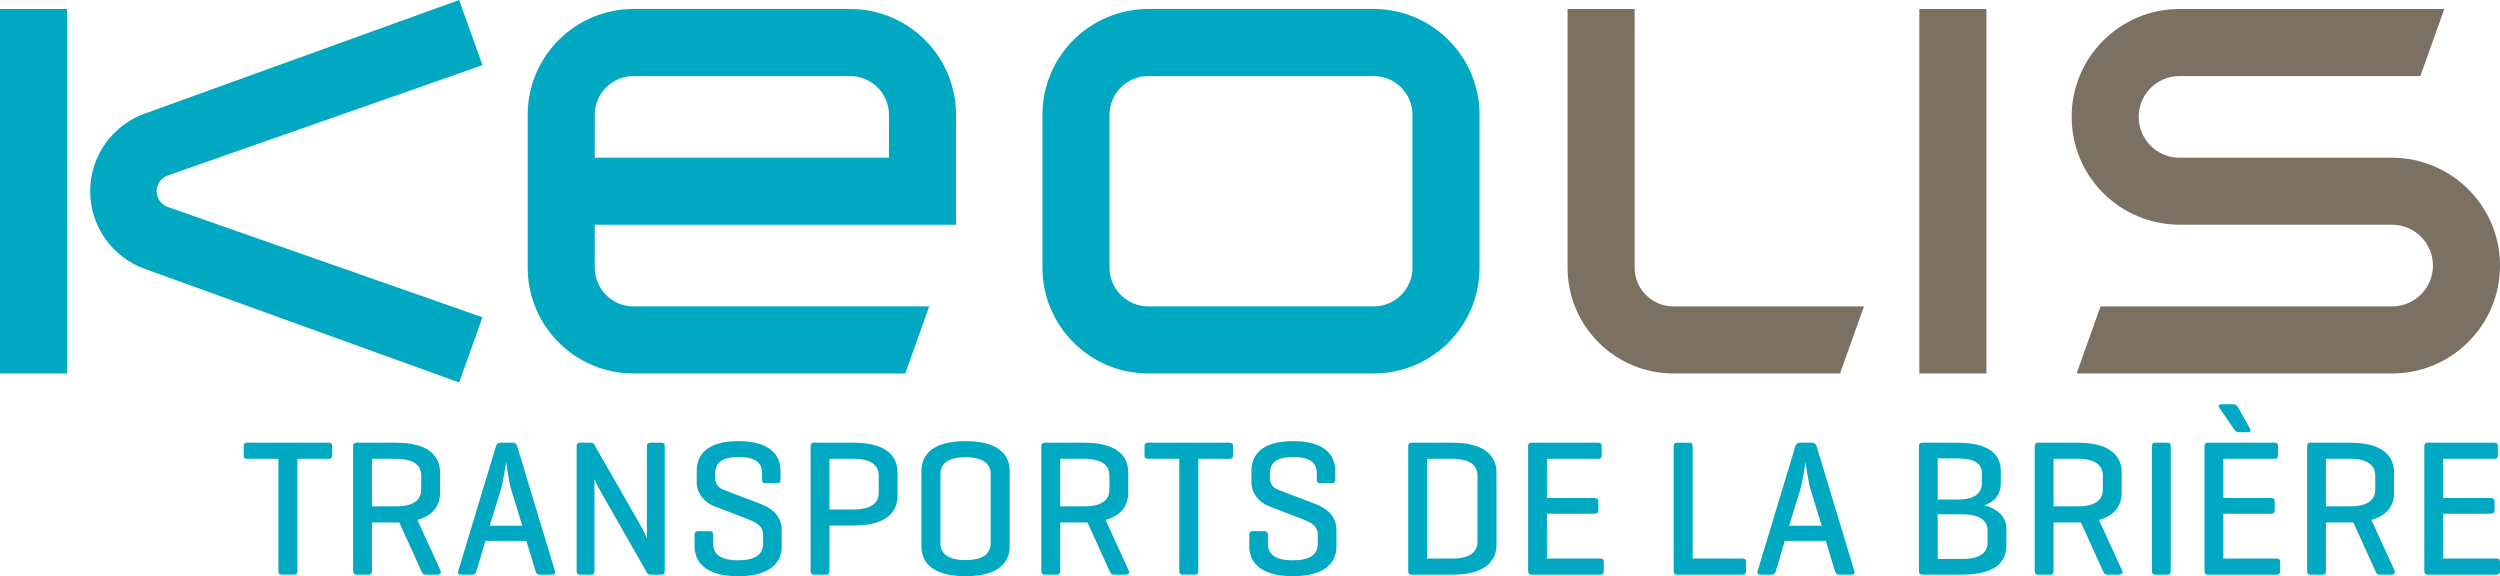
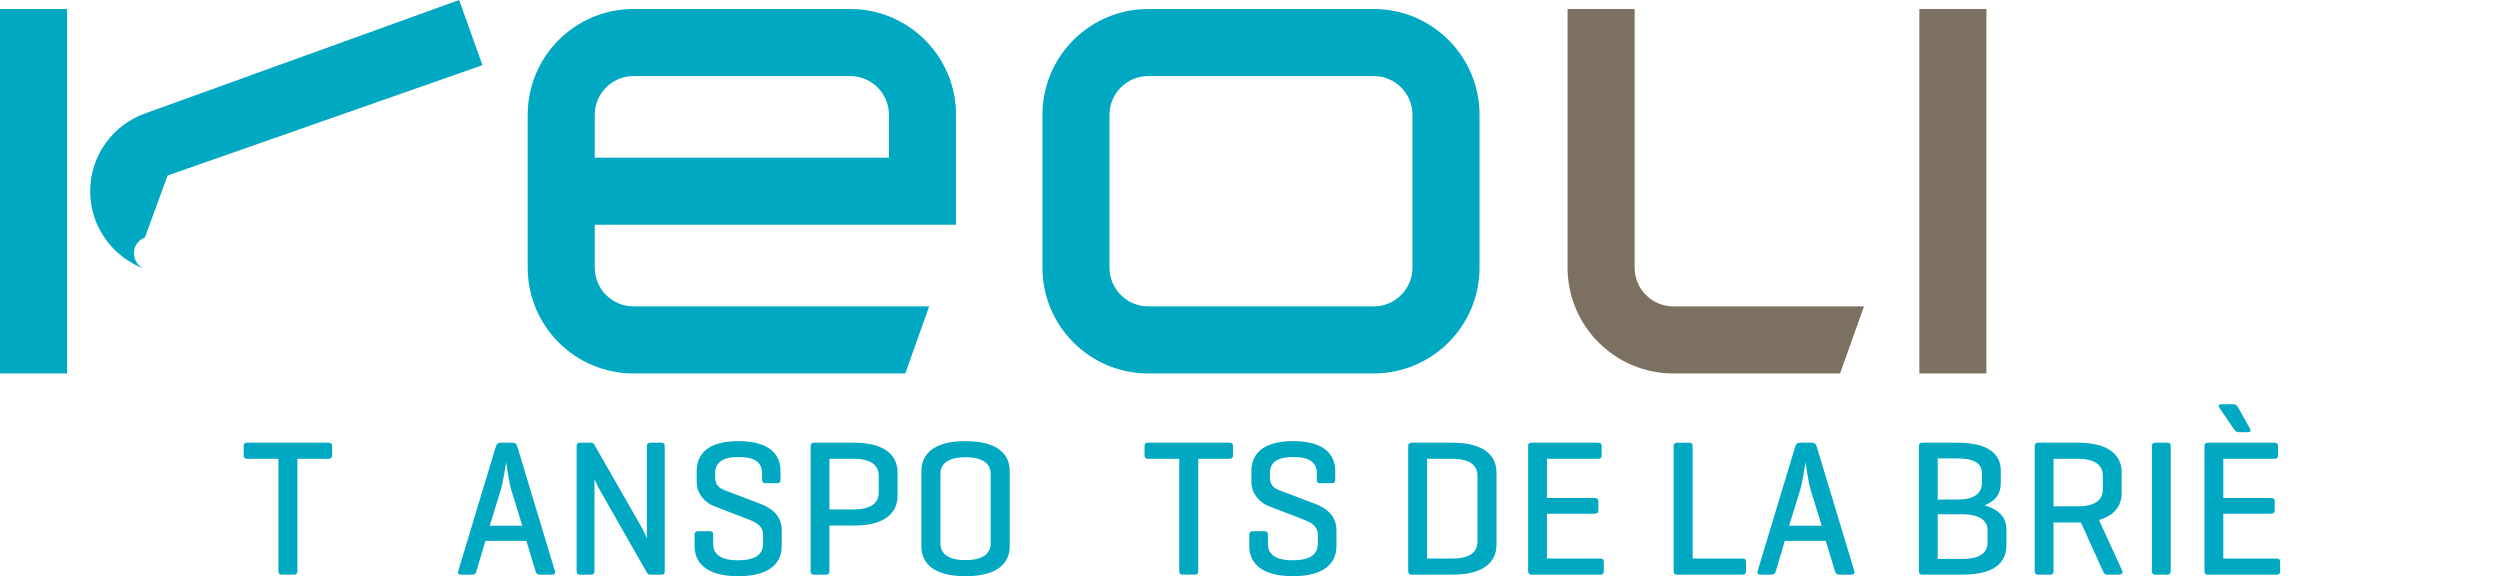
<svg xmlns="http://www.w3.org/2000/svg" id="uuid-446664fb-5ca2-423c-ab22-fd279addab01" viewBox="0 0 283.465 65.332">
  <defs>
    <style>.uuid-9c6abdf2-fd3a-458e-8a5f-8f9a23d78e5b,.uuid-3bfc9736-e135-4435-b695-07525ed09d52{fill-rule:evenodd;}.uuid-9c6abdf2-fd3a-458e-8a5f-8f9a23d78e5b,.uuid-85e1b3dd-2290-4fcf-ace8-4994cf44bcf5{fill:#7b7062;}.uuid-81cc0ff3-225c-49f8-af90-d6721026e4d1,.uuid-3bfc9736-e135-4435-b695-07525ed09d52{fill:#00a9c1;}</style>
  </defs>
  <g id="uuid-8618f395-a5b4-42d2-ab92-a4d68b13cd92">
    <g id="uuid-91116b34-feb7-418e-ab38-1379f87cf3aa">
      <path class="uuid-81cc0ff3-225c-49f8-af90-d6721026e4d1" d="m37.244,50.194c.286,0,.418.109.418.418v.99c0,.308-.132.418-.418.418h-3.521v12.695c0,.309-.11.44-.396.44h-1.364c-.286,0-.396-.132-.396-.44v-12.695h-3.521c-.308,0-.418-.11-.418-.418v-.99c0-.309.11-.418.418-.418h9.197Z" />
-       <path class="uuid-81cc0ff3-225c-49f8-af90-d6721026e4d1" d="m42.171,59.237v5.479c0,.309-.088.44-.396.44h-1.342c-.286,0-.396-.132-.396-.44v-14.082c0-.308.11-.439.396-.439h4.467c3.785,0,4.995,1.584,4.995,3.389v2.288c0,1.342-.682,2.552-2.574,3.08l2.64,5.765c.11.265-.088.44-.396.44h-1.32c-.308,0-.352-.176-.484-.44l-2.486-5.479h-3.103Zm0-7.217v5.391h2.729c1.98,0,2.86-.704,2.86-1.914v-1.562c0-1.188-.88-1.914-2.86-1.914h-2.729Z" />
      <path class="uuid-81cc0ff3-225c-49f8-af90-d6721026e4d1" d="m58.121,50.194c.286,0,.44.132.528.418l4.269,14.126c.088.264-.022.418-.33.418h-1.386c-.286,0-.418-.154-.484-.418l-1.034-3.41h-4.643l-1.012,3.41c-.066.264-.198.418-.484.418h-1.276c-.286,0-.396-.154-.308-.418l4.269-14.126c.088-.286.242-.418.528-.418h1.364Zm-.132,5.412c-.264-.813-.572-2.97-.594-3.212-.044.198-.33,2.223-.616,3.168l-1.254,4.049h3.697l-1.232-4.005Z" />
      <path class="uuid-81cc0ff3-225c-49f8-af90-d6721026e4d1" d="m75.37,64.738c0,.286-.088.418-.396.418h-1.21c-.22,0-.308-.066-.396-.198l-5.171-9.065c-.484-.813-.748-1.496-.792-1.584v10.43c0,.286-.11.418-.396.418h-1.232c-.286,0-.396-.132-.396-.418v-14.126c0-.286.11-.418.396-.418h1.232c.176,0,.286.065.352.176l5.303,9.264c.308.527.682,1.408.682,1.408v-10.43c0-.286.132-.418.418-.418h1.21c.308,0,.396.132.396.418v14.126Z" />
      <path class="uuid-81cc0ff3-225c-49f8-af90-d6721026e4d1" d="m86.414,53.692c0-1.188-.726-1.87-2.663-1.87-1.936,0-2.663.683-2.663,1.87v.44c0,1.012.66,1.298,1.123,1.474l4.004,1.519c1.32.506,2.42,1.364,2.42,2.992v1.826c0,1.805-1.254,3.389-4.929,3.389s-4.951-1.584-4.951-3.389v-1.275c0-.309.132-.44.418-.44h1.298c.286,0,.396.132.396.44v.99c0,1.188.836,1.87,2.816,1.87s2.838-.683,2.838-1.87v-1.034c0-1.101-.99-1.475-1.848-1.805l-3.719-1.431c-.968-.374-1.958-1.363-1.958-2.728v-1.255c0-1.804,1.144-3.388,4.73-3.388s4.775,1.584,4.775,3.388v.969c0,.286-.11.418-.396.418h-1.298c-.308,0-.396-.132-.396-.418v-.683Z" />
      <path class="uuid-81cc0ff3-225c-49f8-af90-d6721026e4d1" d="m94.046,59.59v5.126c0,.309-.088.44-.396.44h-1.342c-.286,0-.396-.132-.396-.44v-14.082c0-.308.11-.439.396-.439h4.467c3.785,0,4.995,1.584,4.995,3.389v2.618c0,1.804-1.21,3.389-4.995,3.389h-2.729Zm0-7.569v5.742h2.729c1.98,0,2.86-.726,2.86-1.914v-1.914c0-1.188-.88-1.914-2.86-1.914h-2.729Z" />
      <path class="uuid-81cc0ff3-225c-49f8-af90-d6721026e4d1" d="m104.474,53.406c0-1.804,1.232-3.388,4.995-3.388,3.784,0,5.017,1.584,5.017,3.388v8.537c0,1.805-1.232,3.389-5.017,3.389-3.763,0-4.995-1.584-4.995-3.389v-8.537Zm7.855.353c0-1.188-.88-1.914-2.86-1.914-1.958,0-2.838.726-2.838,1.914v7.833c0,1.188.88,1.914,2.838,1.914,1.98,0,2.86-.726,2.86-1.914v-7.833Z" />
-       <path class="uuid-81cc0ff3-225c-49f8-af90-d6721026e4d1" d="m120.204,59.237v5.479c0,.309-.088.44-.396.44h-1.342c-.286,0-.396-.132-.396-.44v-14.082c0-.308.11-.439.396-.439h4.467c3.785,0,4.995,1.584,4.995,3.389v2.288c0,1.342-.682,2.552-2.574,3.08l2.64,5.765c.11.265-.088.44-.396.44h-1.32c-.308,0-.352-.176-.484-.44l-2.486-5.479h-3.103Zm0-7.217v5.391h2.729c1.98,0,2.86-.704,2.86-1.914v-1.562c0-1.188-.88-1.914-2.86-1.914h-2.729Z" />
      <path class="uuid-81cc0ff3-225c-49f8-af90-d6721026e4d1" d="m139.389,50.194c.286,0,.418.109.418.418v.99c0,.308-.132.418-.418.418h-3.521v12.695c0,.309-.11.44-.396.44h-1.364c-.286,0-.396-.132-.396-.44v-12.695h-3.521c-.308,0-.418-.11-.418-.418v-.99c0-.309.11-.418.418-.418h9.197Z" />
      <path class="uuid-81cc0ff3-225c-49f8-af90-d6721026e4d1" d="m149.311,53.692c0-1.188-.726-1.87-2.663-1.87-1.936,0-2.663.683-2.663,1.87v.44c0,1.012.66,1.298,1.123,1.474l4.004,1.519c1.32.506,2.42,1.364,2.42,2.992v1.826c0,1.805-1.254,3.389-4.929,3.389s-4.951-1.584-4.951-3.389v-1.275c0-.309.132-.44.418-.44h1.298c.286,0,.396.132.396.44v.99c0,1.188.836,1.87,2.816,1.87s2.838-.683,2.838-1.87v-1.034c0-1.101-.99-1.475-1.848-1.805l-3.719-1.431c-.968-.374-1.958-1.363-1.958-2.728v-1.255c0-1.804,1.144-3.388,4.73-3.388s4.775,1.584,4.775,3.388v.969c0,.286-.11.418-.396.418h-1.298c-.308,0-.396-.132-.396-.418v-.683Z" />
      <path class="uuid-81cc0ff3-225c-49f8-af90-d6721026e4d1" d="m160.023,65.156c-.264,0-.352-.154-.352-.44v-14.082c0-.308.11-.439.396-.439h4.599c3.763,0,5.017,1.584,5.017,3.389v8.185c0,1.805-1.254,3.389-5.017,3.389h-4.643Zm1.782-13.136v11.31h2.86c1.98,0,2.86-.727,2.86-1.914v-7.481c0-1.188-.88-1.914-2.86-1.914h-2.86Z" />
      <path class="uuid-81cc0ff3-225c-49f8-af90-d6721026e4d1" d="m173.663,65.156c-.286,0-.396-.132-.396-.44v-14.082c0-.308.11-.439.396-.439h7.525c.286,0,.418.109.418.418v.99c0,.308-.132.418-.418.418h-5.787v4.444h5.391c.308,0,.44.11.44.418v.946c0,.286-.132.418-.44.418h-5.391v5.083h6.029c.286,0,.418.088.418.396v1.013c0,.308-.132.418-.418.418h-7.767Z" />
      <path class="uuid-81cc0ff3-225c-49f8-af90-d6721026e4d1" d="m191.923,63.33h5.633c.286,0,.418.088.418.396v1.013c0,.308-.132.418-.418.418h-7.437c-.242,0-.352-.154-.352-.44v-14.082c0-.308.11-.439.418-.439h1.342c.286,0,.396.132.396.439v12.696Z" />
      <path class="uuid-81cc0ff3-225c-49f8-af90-d6721026e4d1" d="m205.454,50.194c.286,0,.44.132.528.418l4.269,14.126c.088.264-.022.418-.33.418h-1.386c-.286,0-.418-.154-.484-.418l-1.034-3.41h-4.643l-1.012,3.41c-.066.264-.198.418-.484.418h-1.276c-.286,0-.396-.154-.308-.418l4.269-14.126c.088-.286.242-.418.528-.418h1.364Zm-.132,5.412c-.264-.813-.572-2.97-.594-3.212-.044.198-.33,2.223-.616,3.168l-1.254,4.049h3.697l-1.232-4.005Z" />
      <path class="uuid-81cc0ff3-225c-49f8-af90-d6721026e4d1" d="m217.971,65.156c-.286,0-.396-.132-.396-.44v-14.082c0-.308.11-.439.396-.439h3.895c3.785,0,4.995,1.408,4.995,3.19v1.386c0,1.145-.528,2.024-1.848,2.53,1.672.462,2.486,1.408,2.486,2.685v1.87c0,1.805-1.21,3.301-4.995,3.301h-4.533Zm1.738-13.18v4.664h2.311c1.826,0,2.706-.704,2.706-1.914v-1.012c0-1.21-.88-1.738-2.86-1.738h-2.156Zm0,6.337v5.061h2.794c1.98,0,2.86-.682,2.86-1.893v-1.342c0-1.101-.88-1.826-2.86-1.826h-2.794Z" />
      <path class="uuid-81cc0ff3-225c-49f8-af90-d6721026e4d1" d="m232.843,59.237v5.479c0,.309-.088.44-.396.44h-1.342c-.286,0-.396-.132-.396-.44v-14.082c0-.308.11-.439.396-.439h4.467c3.785,0,4.995,1.584,4.995,3.389v2.288c0,1.342-.682,2.552-2.574,3.08l2.64,5.765c.11.265-.088.44-.396.44h-1.32c-.308,0-.352-.176-.484-.44l-2.486-5.479h-3.103Zm0-7.217v5.391h2.729c1.98,0,2.86-.704,2.86-1.914v-1.562c0-1.188-.88-1.914-2.86-1.914h-2.729Z" />
      <path class="uuid-81cc0ff3-225c-49f8-af90-d6721026e4d1" d="m246.13,64.716c0,.309-.088.44-.396.44h-1.342c-.286,0-.396-.132-.396-.44v-14.082c0-.308.11-.439.396-.439h1.342c.308,0,.396.132.396.439v14.082Z" />
      <path class="uuid-81cc0ff3-225c-49f8-af90-d6721026e4d1" d="m250.354,65.156c-.286,0-.396-.132-.396-.44v-14.082c0-.308.11-.439.396-.439h7.525c.286,0,.418.109.418.418v.99c0,.308-.132.418-.418.418h-5.787v4.444h5.391c.308,0,.44.11.44.418v.946c0,.286-.132.418-.44.418h-5.391v5.083h6.029c.286,0,.418.088.418.396v1.013c0,.308-.132.418-.418.418h-7.767Zm1.32-18.879c-.176-.242-.11-.439.198-.439h1.364c.308,0,.44.176.572.418l1.298,2.332c.154.286.044.418-.198.418h-1.034c-.286,0-.44-.154-.528-.286l-1.672-2.442Z" />
-       <path class="uuid-81cc0ff3-225c-49f8-af90-d6721026e4d1" d="m263.73,59.237v5.479c0,.309-.088.44-.396.44h-1.342c-.286,0-.396-.132-.396-.44v-14.082c0-.308.11-.439.396-.439h4.467c3.785,0,4.995,1.584,4.995,3.389v2.288c0,1.342-.682,2.552-2.574,3.08l2.64,5.765c.11.265-.088.44-.396.44h-1.32c-.308,0-.352-.176-.484-.44l-2.486-5.479h-3.103Zm0-7.217v5.391h2.729c1.98,0,2.86-.704,2.86-1.914v-1.562c0-1.188-.88-1.914-2.86-1.914h-2.729Z" />
-       <path class="uuid-81cc0ff3-225c-49f8-af90-d6721026e4d1" d="m275.28,65.156c-.286,0-.396-.132-.396-.44v-14.082c0-.308.11-.439.396-.439h7.525c.286,0,.418.109.418.418v.99c0,.308-.132.418-.418.418h-5.787v4.444h5.391c.308,0,.44.11.44.418v.946c0,.286-.132.418-.44.418h-5.391v5.083h6.029c.286,0,.418.088.418.396v1.013c0,.308-.132.418-.418.418h-7.767Z" />
    </g>
  </g>
  <g id="uuid-bc43ee69-94ae-4827-9c49-a4ee84e1a312">
    <g id="uuid-bd2028bb-b143-4830-8afa-f36829323c5f">
      <g>
        <g>
-           <path class="uuid-9c6abdf2-fd3a-458e-8a5f-8f9a23d78e5b" d="m271.234,17.881h-24.107c-2.557,0-4.629-2.072-4.629-4.629s2.072-4.629,4.629-4.629h27.307l2.715-7.604h-30.021c-6.756,0-12.232,5.477-12.232,12.232,0,6.733,5.441,12.193,12.23,12.232h24.107c2.557,0,4.629,2.072,4.629,4.629,0,2.556-2.072,4.629-4.629,4.629h-33.062l-2.713,7.604h35.775c6.756,0,12.232-5.477,12.232-12.232,0-6.734-5.441-12.194-12.231-12.232Z" />
          <path class="uuid-9c6abdf2-fd3a-458e-8a5f-8f9a23d78e5b" d="m185.344,30.342V1.02h-7.604v29.322c0,6.629,5.373,12.004,12.003,12.004h18.893l2.714-7.604h-21.607c-2.431,0-4.399-1.971-4.399-4.4Z" />
          <rect class="uuid-85e1b3dd-2290-4fcf-ace8-4994cf44bcf5" x="217.627" y="1.02" width="7.604" height="41.326" />
        </g>
        <g>
          <path class="uuid-3bfc9736-e135-4435-b695-07525ed09d52" d="m155.754,1.02h-25.553c-6.629,0-12.004,5.373-12.004,12.003v17.319c0,6.629,5.374,12.004,12.004,12.004h25.553c6.63,0,12.004-5.375,12.004-12.004V13.022c0-6.63-5.374-12.003-12.004-12.003Zm4.4,29.322c0,2.43-1.97,4.4-4.4,4.4h-25.553c-2.43,0-4.399-1.971-4.399-4.4V13.022c0-2.43,1.97-4.399,4.399-4.399h25.553c2.431,0,4.4,1.97,4.4,4.399v17.319Z" />
          <path class="uuid-3bfc9736-e135-4435-b695-07525ed09d52" d="m96.397,1.02h-24.561c-6.629,0-12.004,5.373-12.004,12.003v17.319c0,6.629,5.374,12.004,12.004,12.004h30.807l2.713-7.604h-33.52c-2.43,0-4.399-1.971-4.399-4.4l-.001-4.857h40.965v-12.462c0-6.63-5.374-12.003-12.003-12.003Zm4.399,16.861h-33.361l.001-4.858c0-2.43,1.969-4.399,4.399-4.399h24.561c2.43,0,4.399,1.97,4.399,4.399v4.858Z" />
          <rect class="uuid-81cc0ff3-225c-49f8-af90-d6721026e4d1" y="1.02" width="7.604" height="41.326" />
-           <path class="uuid-3bfc9736-e135-4435-b695-07525ed09d52" d="m19.002,19.902L54.704,7.389l-2.644-7.389L16.428,12.873c-3.615,1.296-6.202,4.748-6.202,8.81s2.587,7.513,6.202,8.81l35.632,12.873,2.644-7.389-35.702-12.514c-.725-.266-1.243-.963-1.243-1.781,0-.816.518-1.514,1.243-1.779Z" />
+           <path class="uuid-3bfc9736-e135-4435-b695-07525ed09d52" d="m19.002,19.902L54.704,7.389l-2.644-7.389L16.428,12.873c-3.615,1.296-6.202,4.748-6.202,8.81s2.587,7.513,6.202,8.81c-.725-.266-1.243-.963-1.243-1.781,0-.816.518-1.514,1.243-1.779Z" />
        </g>
      </g>
    </g>
  </g>
</svg>